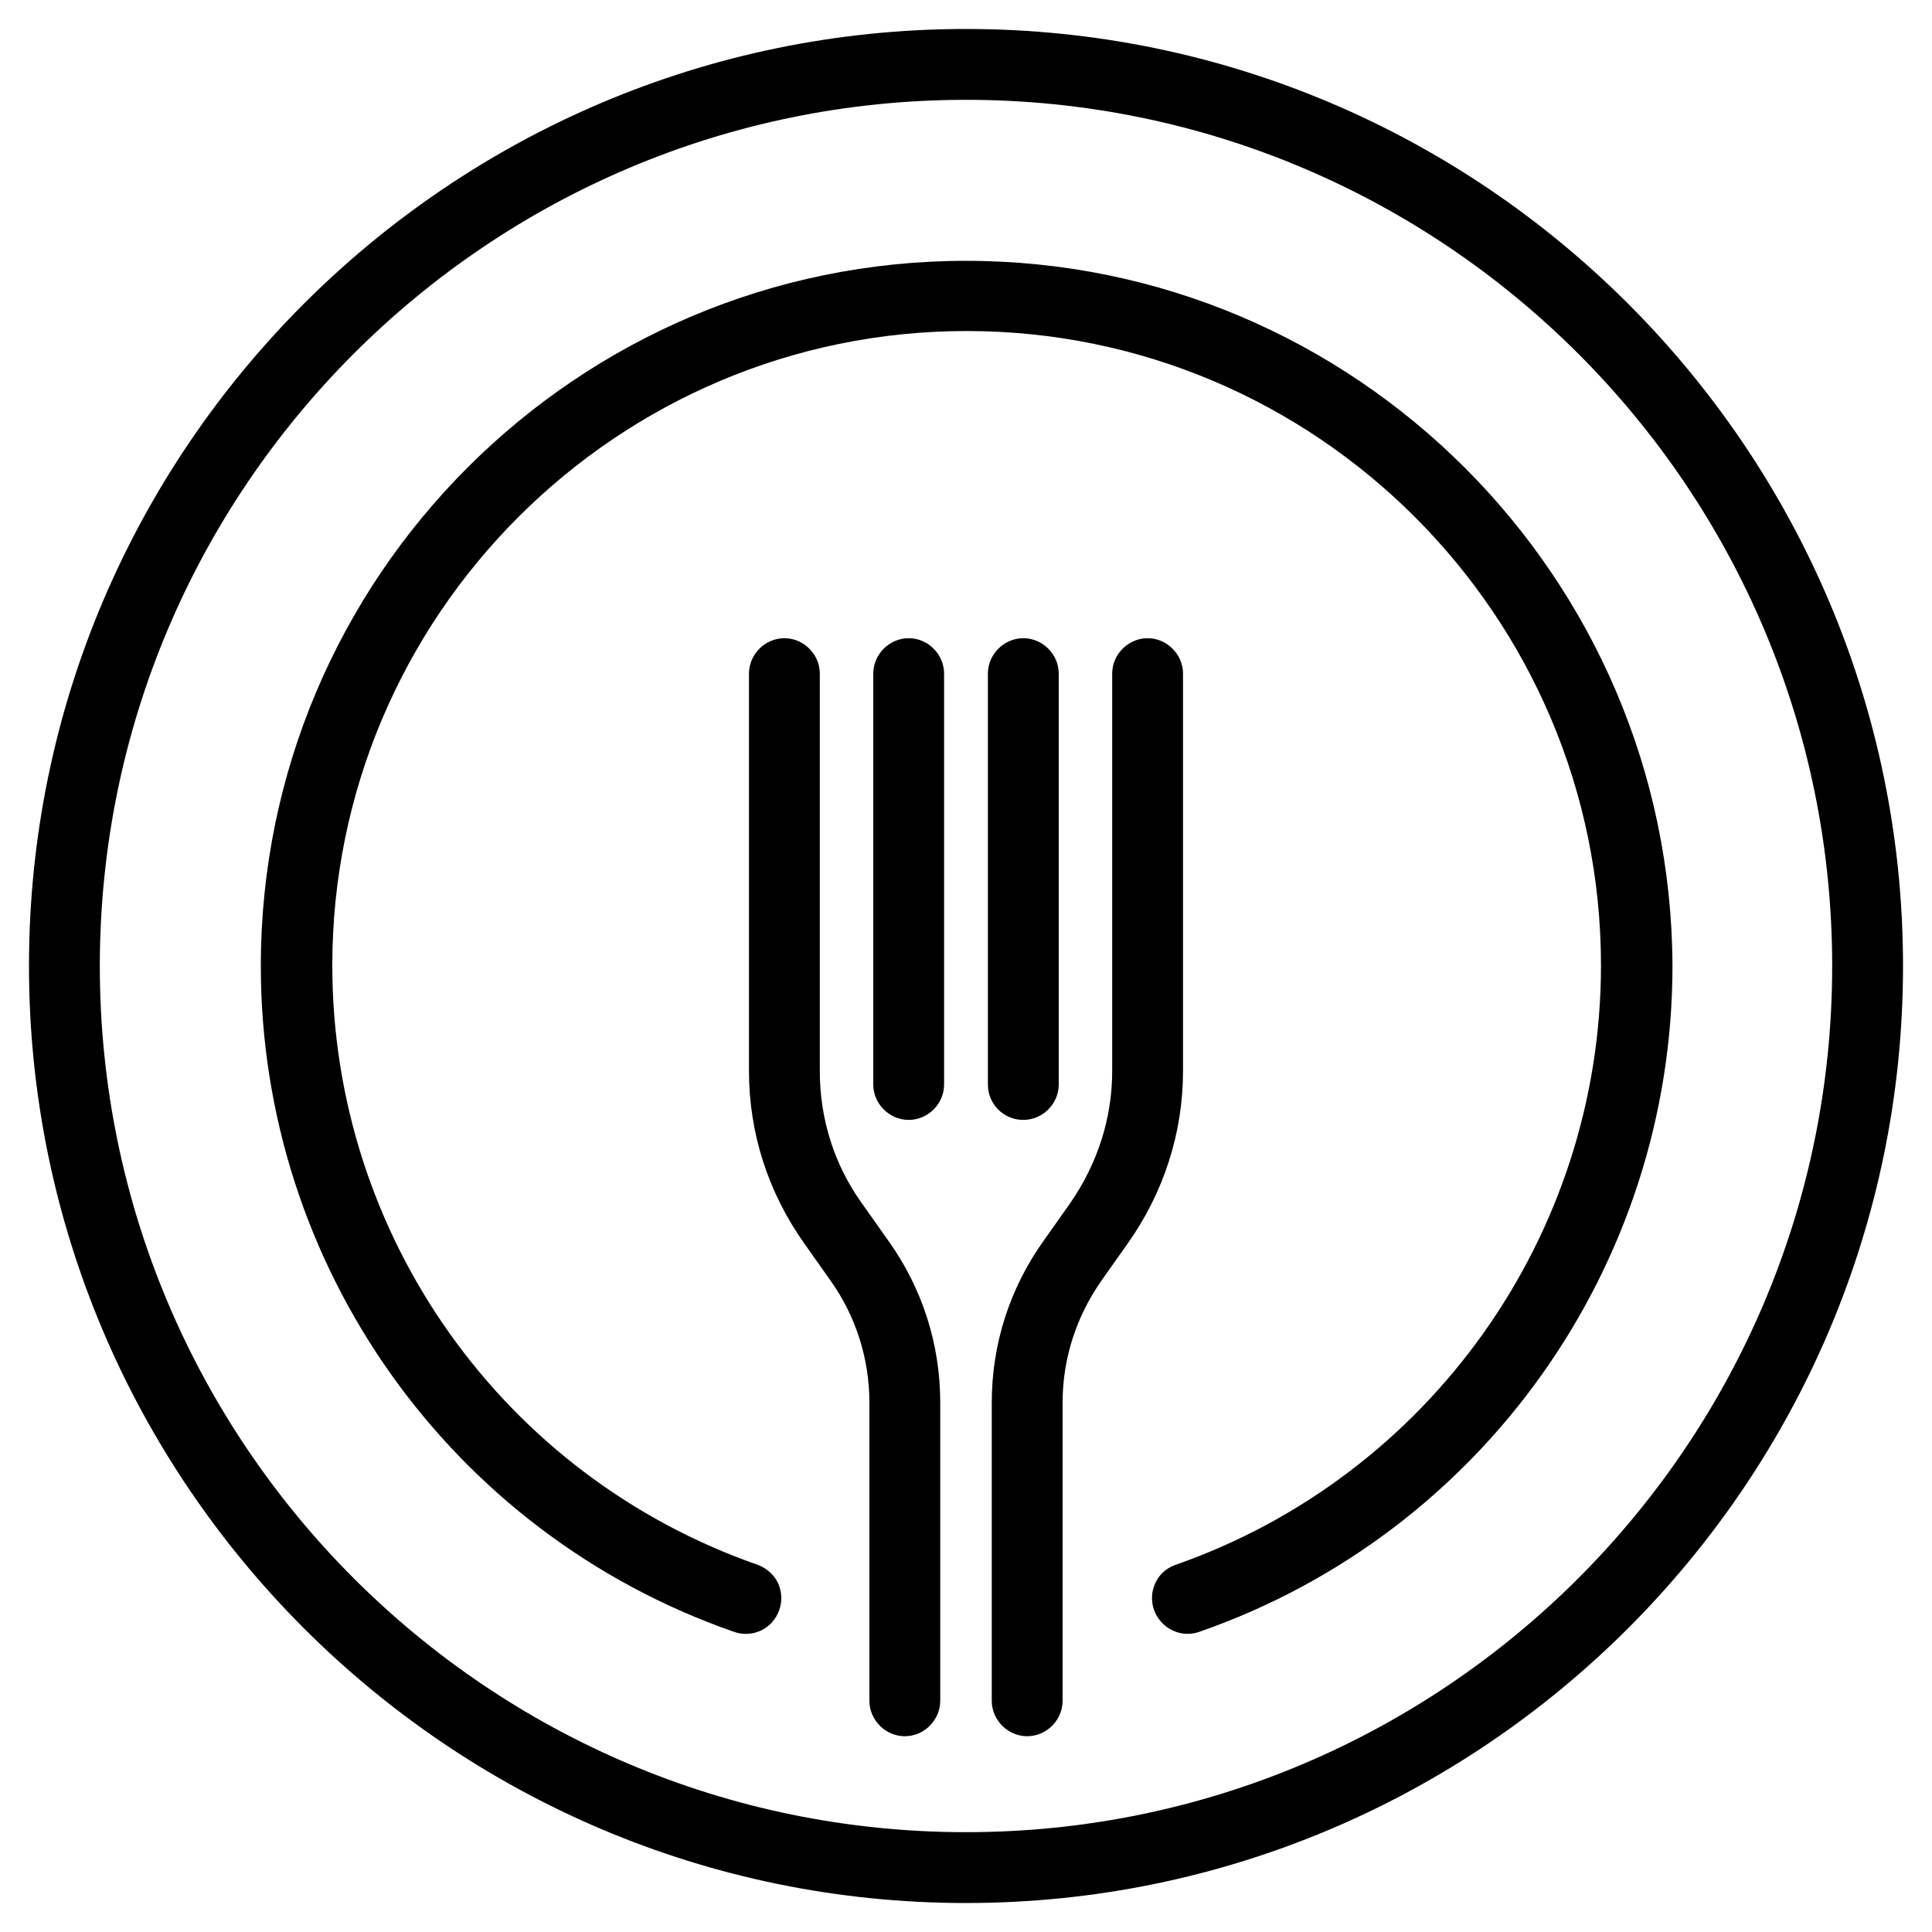
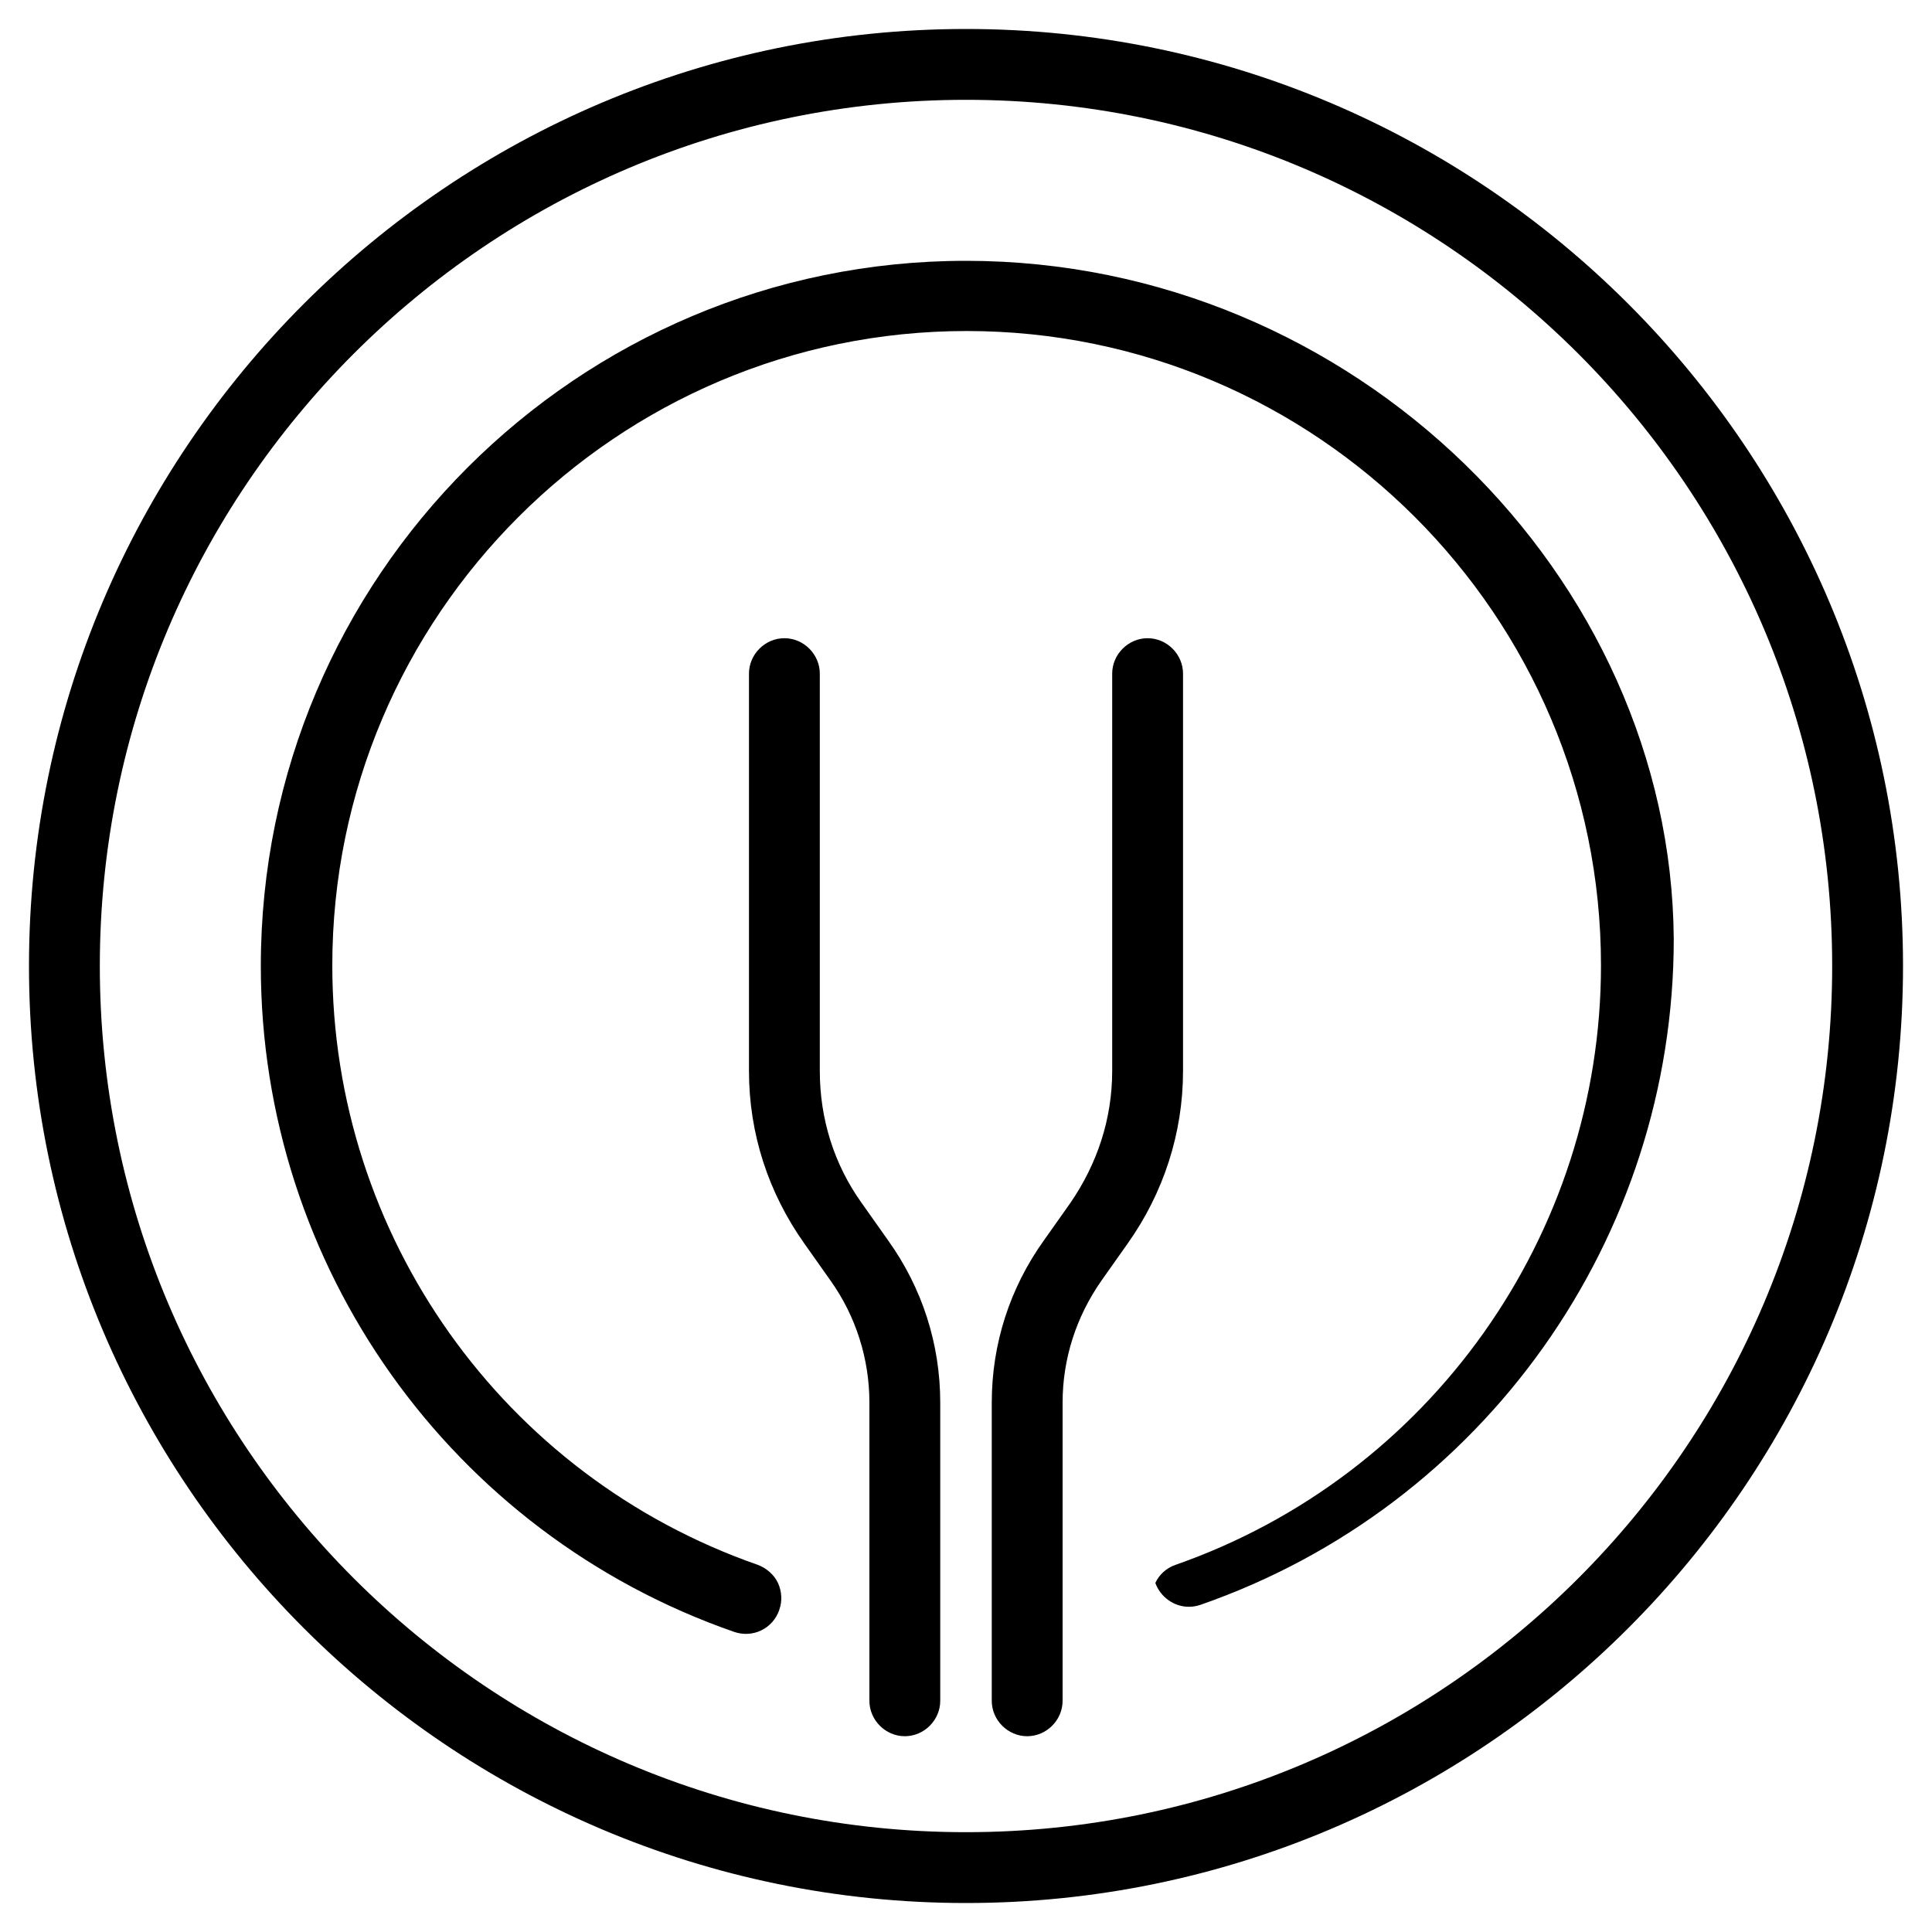
<svg xmlns="http://www.w3.org/2000/svg" id="Layer_1" x="0px" y="0px" viewBox="0 0 300 300" style="enable-background:new 0 0 300 300;" xml:space="preserve">
  <g>
    <path d="M150,4.5C69.8,4.5,4.5,69.8,4.5,150S69.8,295.5,150,295.5S295.5,230.2,295.5,150S230.2,4.5,150,4.5z M150,284.5  c-74.2,0-134.5-60.3-134.5-134.5S75.8,15.5,150,15.5S284.5,75.8,284.5,150S224.2,284.5,150,284.5z" />
    <path d="M133.8,186.8c-4.3-6-6.5-13.1-6.5-20.5v-61.7c0-3-2.5-5.5-5.5-5.5s-5.5,2.5-5.5,5.5v61.7c0,9.7,3,18.9,8.6,26.8l4.1,5.8  c3.9,5.5,6,12.1,6,18.9v46.3c0,3,2.5,5.5,5.5,5.5s5.5-2.5,5.5-5.5v-46.3c0-9.1-2.8-17.8-8.1-25.2L133.8,186.8z" />
    <path d="M183.7,104.6c0-3-2.5-5.5-5.5-5.5s-5.5,2.5-5.5,5.5v61.7c0,7.4-2.3,14.4-6.5,20.5l-4.1,5.8c-5.3,7.4-8.1,16.1-8.1,25.2  v46.3c0,3,2.5,5.5,5.5,5.5s5.5-2.5,5.5-5.5v-46.3c0-6.8,2.1-13.3,6-18.9l4.1-5.8c5.6-7.9,8.6-17.2,8.6-26.8V104.6z" />
-     <path d="M141.1,99.1c-3,0-5.5,2.5-5.5,5.5v63.8c0,3,2.5,5.5,5.5,5.5s5.5-2.5,5.5-5.5v-63.8C146.6,101.6,144.1,99.1,141.1,99.1z" />
-     <path d="M158.9,173.9c3,0,5.5-2.5,5.5-5.5v-63.8c0-3-2.5-5.5-5.5-5.5s-5.5,2.5-5.5,5.5v63.8C153.4,171.5,155.9,173.9,158.9,173.9z" />
-     <path d="M150,40.5C89.6,40.5,40.5,89.6,40.5,150c0,46.6,29.5,88.1,73.5,103.4c2.9,1,6-0.5,7-3.4c0.5-1.4,0.4-2.9-0.2-4.2  c-0.6-1.3-1.8-2.3-3.1-2.8c-39.6-13.8-66.1-51.1-66.1-93.1c0-54.3,44.2-98.5,98.5-98.5c54.3,0,98.5,44.2,98.5,98.5  c0,41.9-26.6,79.3-66.1,93.1c-1.4,0.5-2.5,1.5-3.1,2.8c-0.6,1.3-0.7,2.8-0.2,4.2c0.8,2.2,2.9,3.7,5.2,3.7c0.6,0,1.2-0.1,1.8-0.3  c44-15.3,73.5-56.9,73.5-103.4C259.5,89.6,210.4,40.5,150,40.5z" />
+     <path d="M150,40.5C89.6,40.5,40.5,89.6,40.5,150c0,46.6,29.5,88.1,73.5,103.4c2.9,1,6-0.5,7-3.4c0.5-1.4,0.4-2.9-0.2-4.2  c-0.6-1.3-1.8-2.3-3.1-2.8c-39.6-13.8-66.1-51.1-66.1-93.1c0-54.3,44.2-98.5,98.5-98.5c54.3,0,98.5,44.2,98.5,98.5  c0,41.9-26.6,79.3-66.1,93.1c-1.4,0.5-2.5,1.5-3.1,2.8c0.8,2.2,2.9,3.7,5.2,3.7c0.6,0,1.2-0.1,1.8-0.3  c44-15.3,73.5-56.9,73.5-103.4C259.5,89.6,210.4,40.5,150,40.5z" />
  </g>
</svg>